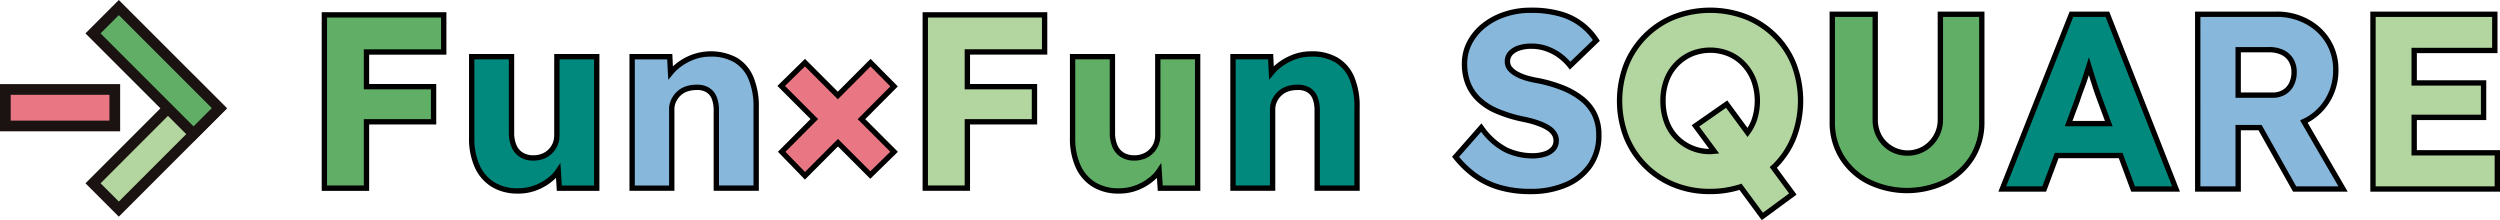
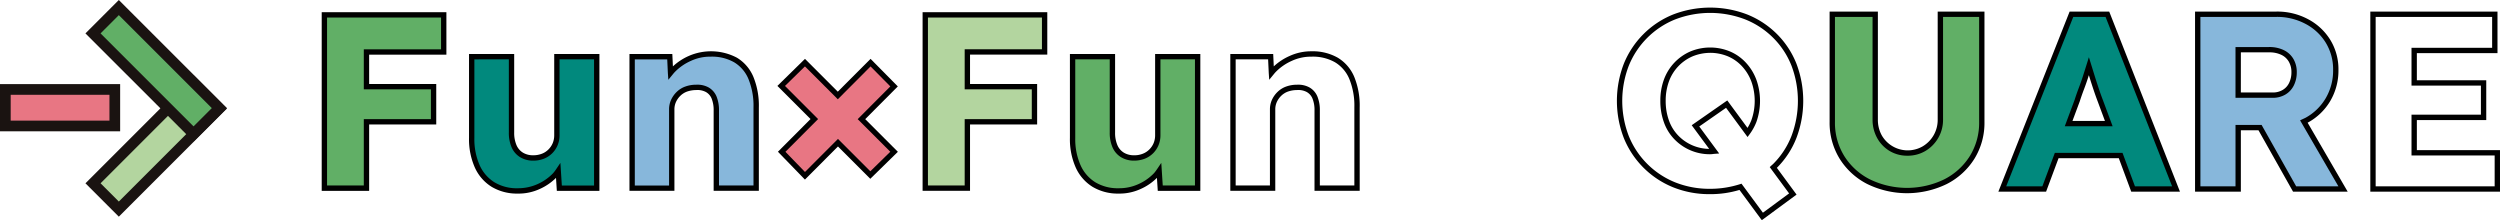
<svg xmlns="http://www.w3.org/2000/svg" width="467.747" height="41.198">
  <g data-name="グループ 22576">
    <g data-name="グループ 19028">
      <g data-name="グループ 18732">
        <g fill="#e87683" data-name="グループ 18538">
          <path d="M21.48 16.736v6.831H1v-6.831z" data-name="長方形 5499" />
          <path stroke="#1a1311" stroke-miterlimit="10" stroke-width="2" d="M21.48 16.736v6.831H1v-6.831z" data-name="長方形 5500" />
        </g>
        <g data-name="グループ 18539">
          <g data-name="グループ 18536">
            <path fill="#b3d59f" d="m22.232 39.124-4.83-4.83L36.214 15.48l4.83 4.83z" data-name="長方形 5499" />
            <path fill="none" stroke="#1a1311" stroke-miterlimit="10" stroke-width="2" d="m22.232 39.124-4.83-4.83L36.214 15.48l4.83 4.83z" data-name="長方形 5500" />
          </g>
          <g data-name="グループ 18537">
            <path fill="#61af66" d="m41.044 20.227-4.83 4.83L17.4 6.245l4.83-4.83z" data-name="長方形 5499" />
            <path fill="none" stroke="#1a1311" stroke-miterlimit="10" stroke-width="2" d="m41.044 20.227-4.83 4.83L17.4 6.245l4.83-4.83z" data-name="長方形 5500" />
          </g>
        </g>
      </g>
    </g>
    <g data-name="グループ 22377">
      <path fill="#61af66" d="M68.566 2.778h-7.875v32.427h7.875V22.791H81.12v-6.578H68.566V9.727h14.453V2.778Z" data-name="パス 108437" />
      <path d="M61.191 3.278H82.52v5.949H68.067v7.486h12.554v5.576H68.067v12.417h-6.876Zm-1-1v33.428h8.876V23.292h12.554v-7.579H69.067v-5.486H83.52V2.278Z" data-name="パス 108438" />
      <path fill="#01897d" d="M104.191 10.606V25.29a4.3 4.3 0 0 1-.324 1.692 4.2 4.2 0 0 1-.9 1.344 4.1 4.1 0 0 1-1.391.9 4.8 4.8 0 0 1-1.784.324 4.1 4.1 0 0 1-2.227-.58 3.56 3.56 0 0 1-1.391-1.645 6.3 6.3 0 0 1-.464-2.546V10.606h-7.45v15.2a12.5 12.5 0 0 0 1.031 5.327 7.7 7.7 0 0 0 2.965 3.4 8.7 8.7 0 0 0 4.66 1.18 9.24 9.24 0 0 0 3.844-.809 9.7 9.7 0 0 0 3.1-2.178 8 8 0 0 0 .58-.761l.208 3.24h6.994V10.606Z" data-name="パス 108439" />
      <path d="M96.639 36.222a9.2 9.2 0 0 1-4.63-1.254 8.2 8.2 0 0 1-3.17-3.631 13.05 13.05 0 0 1-1.085-5.544V10.107h8.45v14.677a5.8 5.8 0 0 0 .427 2.358 3.04 3.04 0 0 0 1.194 1.408 3.6 3.6 0 0 0 1.946.5 4.4 4.4 0 0 0 1.617-.289 3.5 3.5 0 0 0 1.221-.794 3.7 3.7 0 0 0 .8-1.182 3.8 3.8 0 0 0 .285-1.493V10.107h8.457v25.606h-7.968l-.156-2.433a10.2 10.2 0 0 1-3.066 2.09 9.46 9.46 0 0 1-4.048.851zm-7.885-25.114v14.7a12.05 12.05 0 0 0 1 5.127 7.2 7.2 0 0 0 2.771 3.179 8.1 8.1 0 0 0 4.375 1.106 8.9 8.9 0 0 0 3.655-.765 9.2 9.2 0 0 0 2.948-2.068 8 8 0 0 0 .526-.695l.82-1.217.272 4.239h6.025V11.107h-6.455v14.184a4.8 4.8 0 0 1-.361 1.881 4.7 4.7 0 0 1-1.012 1.508 4.6 4.6 0 0 1-1.565 1.017 5.4 5.4 0 0 1-1.97.357 4.63 4.63 0 0 1-2.478-.651 4.04 4.04 0 0 1-1.6-1.881 6.8 6.8 0 0 1-.5-2.751V11.107Z" data-name="パス 108440" />
      <path fill="#87b7db" d="M140.507 14.613a7.06 7.06 0 0 0-2.876-3.381 9 9 0 0 0-4.679-1.135 9.4 9.4 0 0 0-3.9.835 10.2 10.2 0 0 0-3.164 2.2 7 7 0 0 0-.437.505l-.141-3.027h-7.038v24.6h7.412V20.474a3.8 3.8 0 0 1 .347-1.62 4.4 4.4 0 0 1 .951-1.321 4 4 0 0 1 1.435-.881 5.3 5.3 0 0 1 1.807-.3 3.9 3.9 0 0 1 2.107.439 2.96 2.96 0 0 1 1.275 1.459 6.3 6.3 0 0 1 .417 2.456v14.5h7.456v-15.1a13.8 13.8 0 0 0-.972-5.49" data-name="パス 108441" />
      <path d="M141.979 35.704h-8.456v-15a5.8 5.8 0 0 0-.384-2.276 2.47 2.47 0 0 0-1.057-1.206 3.35 3.35 0 0 0-1.822-.374 5.4 5.4 0 0 0-1.677.274 3.5 3.5 0 0 0-1.256.77 3.9 3.9 0 0 0-.844 1.171 3.3 3.3 0 0 0-.3 1.4v15.241h-8.411V10.106h8.019l.108 2.317a10.6 10.6 0 0 1 2.955-1.948 10.38 10.38 0 0 1 9.021.32 7.62 7.62 0 0 1 3.1 3.631 14.2 14.2 0 0 1 1.004 5.687Zm-7.456-1h6.456V20.103a13.3 13.3 0 0 0-.936-5.3 6.6 6.6 0 0 0-2.672-3.141 8.36 8.36 0 0 0-4.4-1.061 8.5 8.5 0 0 0-3.707.79 9.6 9.6 0 0 0-3.013 2.09c-.137.142-.258.29-.38.439l-.825 1.008-.089-1.267-.119-2.551h-6.066v23.6h6.411V20.474a4.3 4.3 0 0 1 .393-1.831 4.9 4.9 0 0 1 1.06-1.473 4.5 4.5 0 0 1 1.615-.989 5.9 5.9 0 0 1 1.977-.33 4.35 4.35 0 0 1 2.335.5 3.5 3.5 0 0 1 1.506 1.714 6.8 6.8 0 0 1 .454 2.66Z" data-name="パス 108442" />
      <path fill="#e87683" d="m167.282 16.166-4.4-4.446-6.129 6.146-6.145-6.146-4.449 4.353 6.2 6.2-6.106 6.124 4.355 4.492 6.175-6.192 6.054 6.054 4.447-4.354-6.106-6.106Z" data-name="パス 108443" />
      <path d="m150.601 33.601-5.05-5.21 6.1-6.118-6.2-6.2 5.159-5.06 6.141 6.141 6.131-6.141 5.1 5.157-6.1 6.122 6.111 6.11-5.162 5.051-6.048-6.048Zm-3.648-5.2 3.658 3.774 6.171-6.186 6.057 6.058 3.733-3.655-6.1-6.1 6.107-6.126-3.7-3.737-6.127 6.145-6.15-6.151-3.732 3.655 6.195 6.2Z" data-name="パス 108444" />
      <path fill="#b3d59f" d="M195.446 9.722V2.779h-22.33v32.426h7.875V22.791h12.554v-6.578h-12.554V9.722Z" data-name="パス 108445" />
      <path d="M181.491 35.704h-8.875V2.278h23.33v7.944h-14.455v5.491h12.555v7.58h-12.555Zm-7.875-1h6.875V22.291h12.555v-5.578h-12.555V9.222h14.455V3.278h-21.33Z" data-name="パス 108446" />
      <path fill="#61af66" d="M216.616 10.606V25.29a4.3 4.3 0 0 1-.324 1.692 4.2 4.2 0 0 1-.9 1.344 4.1 4.1 0 0 1-1.391.9 4.8 4.8 0 0 1-1.784.324 4.1 4.1 0 0 1-2.227-.58 3.56 3.56 0 0 1-1.391-1.645 6.3 6.3 0 0 1-.464-2.546V10.606h-7.452v15.2a12.5 12.5 0 0 0 1.042 5.328 7.7 7.7 0 0 0 2.965 3.4 8.7 8.7 0 0 0 4.651 1.179 9.24 9.24 0 0 0 3.844-.809 9.7 9.7 0 0 0 3.1-2.178 8 8 0 0 0 .58-.761l.211 3.235h6.994V10.606Z" data-name="パス 108447" />
      <path d="M209.065 36.222a9.2 9.2 0 0 1-4.63-1.254 8.2 8.2 0 0 1-3.17-3.631 13.06 13.06 0 0 1-1.085-5.544V10.107h8.452v14.677a5.8 5.8 0 0 0 .427 2.357 3.03 3.03 0 0 0 1.194 1.409 3.6 3.6 0 0 0 1.946.5 4.1 4.1 0 0 0 1.617-.289 3.5 3.5 0 0 0 1.221-.794 3.7 3.7 0 0 0 .8-1.182 3.8 3.8 0 0 0 .285-1.493V10.107h8.458v25.6h-7.963l-.158-2.429a10.1 10.1 0 0 1-3.067 2.091 9.46 9.46 0 0 1-4.049.851h-.273m-7.89-25.113v14.7a12.04 12.04 0 0 0 1 5.127 7.2 7.2 0 0 0 2.771 3.179 8.16 8.16 0 0 0 4.375 1.106 8.65 8.65 0 0 0 3.655-.765 9.2 9.2 0 0 0 2.947-2.068 8 8 0 0 0 .527-.695l.819-1.216.275 4.231h6.026V11.107h-6.458v14.184a4.8 4.8 0 0 1-.362 1.881 4.7 4.7 0 0 1-1.012 1.508 4.6 4.6 0 0 1-1.564 1.017 5.6 5.6 0 0 1-1.97.357 4.63 4.63 0 0 1-2.479-.651 4.04 4.04 0 0 1-1.6-1.881 6.8 6.8 0 0 1-.5-2.751V11.107Z" data-name="パス 108448" />
-       <path fill="#01897d" d="M252.931 14.613a7.07 7.07 0 0 0-2.877-3.382 9 9 0 0 0-4.678-1.135 9.4 9.4 0 0 0-3.9.835 10.2 10.2 0 0 0-3.164 2.2 7 7 0 0 0-.437.505l-.14-3.03h-7.044v24.6h7.412V20.474a3.75 3.75 0 0 1 .347-1.62 4.4 4.4 0 0 1 .95-1.321 4 4 0 0 1 1.436-.881 5.3 5.3 0 0 1 1.806-.3 3.93 3.93 0 0 1 2.108.439 2.96 2.96 0 0 1 1.275 1.459 6.25 6.25 0 0 1 .416 2.456v14.5h7.457v-15.1a13.8 13.8 0 0 0-.968-5.49" data-name="パス 108449" />
      <path d="M254.399 35.704h-8.456v-15a5.7 5.7 0 0 0-.384-2.275 2.47 2.47 0 0 0-1.057-1.207 3.33 3.33 0 0 0-1.822-.374 5.3 5.3 0 0 0-1.676.274 3.5 3.5 0 0 0-1.257.77 3.9 3.9 0 0 0-.844 1.171 3.3 3.3 0 0 0-.3 1.4v15.241h-8.412V10.103h8.023l.107 2.32a10.6 10.6 0 0 1 2.955-1.948 9.65 9.65 0 0 1 4.1-.878 9.46 9.46 0 0 1 4.92 1.2 7.62 7.62 0 0 1 3.1 3.631 14.2 14.2 0 0 1 1 5.689Zm-7.456-1h6.456V20.103a13.2 13.2 0 0 0-.932-5.3 6.6 6.6 0 0 0-2.672-3.142 8.35 8.35 0 0 0-4.4-1.061 8.6 8.6 0 0 0-3.707.79 9.6 9.6 0 0 0-3.013 2.09c-.137.142-.258.29-.38.439l-.826 1.008-.088-1.267-.119-2.554h-6.071v23.6h6.412V20.474a4.3 4.3 0 0 1 .392-1.831 4.9 4.9 0 0 1 1.06-1.473 4.5 4.5 0 0 1 1.615-.989 5.9 5.9 0 0 1 1.977-.33 4.36 4.36 0 0 1 2.335.5 3.48 3.48 0 0 1 1.506 1.714 6.75 6.75 0 0 1 .454 2.66Z" data-name="パス 108450" />
-       <path fill="#87b7db" d="M295.991 18.499a14.3 14.3 0 0 0-3.6-2.055 26 26 0 0 0-4.647-1.355 18 18 0 0 1-2.149-.491 9 9 0 0 1-1.821-.746 4.4 4.4 0 0 1-1.261-1.005 2.04 2.04 0 0 1-.466-1.355 2.2 2.2 0 0 1 .558-1.517 3.65 3.65 0 0 1 1.567-.982 7.3 7.3 0 0 1 2.4-.351 8.5 8.5 0 0 1 2.64.42 9.4 9.4 0 0 1 2.43 1.215 10.3 10.3 0 0 1 2.125 2.009l4.9-4.716a11.7 11.7 0 0 0-6.8-4.974 19.8 19.8 0 0 0-5.517-.683 15.1 15.1 0 0 0-4.671.725 12.7 12.7 0 0 0-3.947 2.056 10.15 10.15 0 0 0-2.711 3.176 8.3 8.3 0 0 0-1 4.041 10 10 0 0 0 .654 3.712 8.26 8.26 0 0 0 1.986 2.943 11.3 11.3 0 0 0 3.33 2.177 25.5 25.5 0 0 0 4.718 1.5c.655.127 1.291.272 1.915.444a15 15 0 0 1 1.775.606 8 8 0 0 1 1.449.771 3.4 3.4 0 0 1 .957.982 2.33 2.33 0 0 1 .35 1.259 2.28 2.28 0 0 1-.56 1.567 3.5 3.5 0 0 1-1.589.957 7.5 7.5 0 0 1-2.29.326 11.6 11.6 0 0 1-4.879-1.075 12.85 12.85 0 0 1-4.695-4.2l-4.809 5.464a18.7 18.7 0 0 0 3.6 3.48 14.9 14.9 0 0 0 4.6 2.241 20.4 20.4 0 0 0 5.814.769 16.6 16.6 0 0 0 6.607-1.238 10.44 10.44 0 0 0 4.531-3.6 9.78 9.78 0 0 0 1.659-5.767 8.6 8.6 0 0 0-.819-3.854 8.4 8.4 0 0 0-2.335-2.872" data-name="パス 108451" />
-       <path d="M286.669 36.33h-.33a21 21 0 0 1-5.94-.788 15.4 15.4 0 0 1-4.758-2.317 19 19 0 0 1-3.7-3.575l-.257-.327 5.491-6.239.368.493a12.46 12.46 0 0 0 4.5 4.048 11.2 11.2 0 0 0 4.665 1.028 1 1 0 0 1 .1 0 7 7 0 0 0 2.046-.3 3.03 3.03 0 0 0 1.373-.825 1.77 1.77 0 0 0 .422-1.208 1.85 1.85 0 0 0-.275-1.009 2.9 2.9 0 0 0-.812-.833 7.4 7.4 0 0 0-1.357-.72 15 15 0 0 0-1.72-.588c-.581-.16-1.2-.3-1.878-.435a26 26 0 0 1-4.819-1.525 11.8 11.8 0 0 1-3.483-2.269 8.8 8.8 0 0 1-2.109-3.123 10.4 10.4 0 0 1-.689-3.9 8.84 8.84 0 0 1 1.065-4.271 10.5 10.5 0 0 1 2.844-3.333 13.1 13.1 0 0 1 4.1-2.138 15.4 15.4 0 0 1 4.822-.748 20 20 0 0 1 5.675.685A12.2 12.2 0 0 1 299.1 7.3l.222.344-5.6 5.383-.342-.431a9.8 9.8 0 0 0-2.022-1.912 8.9 8.9 0 0 0-2.3-1.147 7.9 7.9 0 0 0-2.475-.4h-.16a6.8 6.8 0 0 0-2.1.328 3.2 3.2 0 0 0-1.355.85 1.7 1.7 0 0 0-.422 1.161 1.55 1.55 0 0 0 .352 1.049 3.8 3.8 0 0 0 1.11.881 8.3 8.3 0 0 0 1.724.708 18 18 0 0 0 2.092.479 26.7 26.7 0 0 1 4.749 1.382 14.8 14.8 0 0 1 3.72 2.126 9 9 0 0 1 2.476 3.043 9.2 9.2 0 0 1 .87 4.086 10.2 10.2 0 0 1-1.744 6.037 10.95 10.95 0 0 1-4.756 3.78 17 17 0 0 1-6.477 1.279m-.326-1a15.9 15.9 0 0 0 6.423-1.2 9.9 9.9 0 0 0 4.313-3.424 9.2 9.2 0 0 0 1.567-5.462 8.2 8.2 0 0 0-.771-3.656 7.95 7.95 0 0 0-2.191-2.691 13.8 13.8 0 0 0-3.47-1.982 25.6 25.6 0 0 0-4.559-1.33 19 19 0 0 1-2.2-.5 9.4 9.4 0 0 1-1.921-.788 4.9 4.9 0 0 1-1.4-1.114 2.55 2.55 0 0 1-.588-1.7 2.68 2.68 0 0 1 .685-1.836 4.16 4.16 0 0 1 1.79-1.127 7.8 7.8 0 0 1 2.564-.374h.011a9 9 0 0 1 2.774.445 10 10 0 0 1 2.56 1.281 10.9 10.9 0 0 1 1.879 1.687l4.215-4.054a11.2 11.2 0 0 0-6.279-4.423 19.2 19.2 0 0 0-5.392-.659 14.2 14.2 0 0 0-4.528.7 12.2 12.2 0 0 0-3.8 1.979 9.6 9.6 0 0 0-2.557 3.015 7.84 7.84 0 0 0-.944 3.8 9.5 9.5 0 0 0 .621 3.538 7.8 7.8 0 0 0 1.863 2.76 10.8 10.8 0 0 0 3.19 2.071 25 25 0 0 0 4.628 1.468c.7.135 1.337.282 1.943.449a16 16 0 0 1 1.833.627 8.5 8.5 0 0 1 1.536.817 3.9 3.9 0 0 1 1.1 1.128 2.84 2.84 0 0 1 .429 1.534 2.76 2.76 0 0 1-.683 1.89 4 4 0 0 1-1.83 1.11 8 8 0 0 1-2.433.344h-.007a12.2 12.2 0 0 1-5.075-1.12 12.8 12.8 0 0 1-4.512-3.869l-4.129 4.689a18 18 0 0 0 3.239 3.064 14.3 14.3 0 0 0 4.443 2.163 19.9 19.9 0 0 0 5.67.75" data-name="パス 108452" />
-       <path fill="#b3d59f" d="M332.121 6.729a16.2 16.2 0 0 0-5.371-3.548 18.8 18.8 0 0 0-13.546 0 16.1 16.1 0 0 0-8.922 8.919 18.83 18.83 0 0 0 0 13.547 16.11 16.11 0 0 0 8.922 8.921 17.7 17.7 0 0 0 6.772 1.259 18.2 18.2 0 0 0 5.669-.874l4.093 5.545 5.7-4.2-3.658-4.969c.112-.1.232-.2.342-.308a15.8 15.8 0 0 0 3.526-5.4 19.1 19.1 0 0 0 0-13.522 15.9 15.9 0 0 0-3.526-5.372m-9.063 12.752-5.836 4.067 3.5 4.739c-.25.019-.486.072-.744.072a8.64 8.64 0 0 1-6.35-2.664 8.3 8.3 0 0 1-1.846-3.012 11.2 11.2 0 0 1-.63-3.808 11 11 0 0 1 .63-3.782 8.6 8.6 0 0 1 4.671-5 9.23 9.23 0 0 1 7.053 0 8.25 8.25 0 0 1 2.8 1.985 9.2 9.2 0 0 1 1.846 3.012 11.27 11.27 0 0 1 0 7.567 9.2 9.2 0 0 1-1.181 2.135Z" data-name="パス 108453" />
      <path d="m329.631 41.197-4.177-5.662a18.7 18.7 0 0 1-5.386.791h-.314a18.1 18.1 0 0 1-6.736-1.294 16.7 16.7 0 0 1-9.2-9.2 19.3 19.3 0 0 1 0-13.912 16.7 16.7 0 0 1 9.2-9.2 19.28 19.28 0 0 1 13.912 0 16.6 16.6 0 0 1 5.545 3.661 16.3 16.3 0 0 1 3.638 5.54 19.6 19.6 0 0 1 0 13.884 16.2 16.2 0 0 1-3.64 5.572l-.024.024 3.685 5.006Zm-3.8-6.831 4.008 5.432 4.9-3.61-3.623-4.924.32-.3c.056-.052.113-.1.172-.153l.163-.148a15.2 15.2 0 0 0 3.411-5.221 18.58 18.58 0 0 0 0-13.163 15.3 15.3 0 0 0-3.41-5.193 15.6 15.6 0 0 0-5.206-3.439 18.25 18.25 0 0 0-13.179 0 15.67 15.67 0 0 0-8.637 8.639 18.28 18.28 0 0 0 0 13.18 15.69 15.69 0 0 0 8.641 8.638 17.3 17.3 0 0 0 6.579 1.222 18.3 18.3 0 0 0 5.523-.849Zm-5.976-5.509a9.17 9.17 0 0 1-6.594-2.819 8.74 8.74 0 0 1-1.956-3.192 11.6 11.6 0 0 1-.658-3.979 11.4 11.4 0 0 1 .658-3.944 9.15 9.15 0 0 1 4.943-5.289 9.66 9.66 0 0 1 7.444 0 8.7 8.7 0 0 1 2.977 2.108 9.6 9.6 0 0 1 1.947 3.177 11.8 11.8 0 0 1 0 7.909 9.8 9.8 0 0 1-1.25 2.265l-.4.543-4.023-5.466-5.015 3.494 3.729 5.052-.9.07a4 4 0 0 0-.259.03 5 5 0 0 1-.642.044m.121-18.97a8.7 8.7 0 0 0-3.337.668 8.13 8.13 0 0 0-4.392 4.7 10.5 10.5 0 0 0-.6 3.609 10.7 10.7 0 0 0 .6 3.648 7.8 7.8 0 0 0 1.736 2.832 8.16 8.16 0 0 0 5.8 2.509l-3.268-4.427 6.657-4.639 3.782 5.138a8.6 8.6 0 0 0 .73-1.453 10.78 10.78 0 0 0-.005-7.217 8.6 8.6 0 0 0-1.743-2.845 7.7 7.7 0 0 0-2.632-1.864 8.7 8.7 0 0 0-3.326-.665" data-name="パス 108454" />
      <path fill="#61af66" d="M363.04 22.376a6.23 6.23 0 0 1-3.06 5.441 6.05 6.05 0 0 1-3.15.817 5.8 5.8 0 0 1-3.039-.821 5.94 5.94 0 0 1-2.15-2.241 6.5 6.5 0 0 1-.794-3.2V2.666h-8.03v20.13a12.3 12.3 0 0 0 1.8 6.632 12.56 12.56 0 0 0 4.971 4.555 16.55 16.55 0 0 0 14.433 0 12.6 12.6 0 0 0 4.978-4.554 12.3 12.3 0 0 0 1.8-6.632V2.666h-7.754Z" data-name="パス 108455" />
      <path d="M356.801 36.149a17 17 0 0 1-7.431-1.716 13.06 13.06 0 0 1-5.179-4.741 12.8 12.8 0 0 1-1.874-6.9V2.165h9.031v20.21a6 6 0 0 0 .733 2.96 5.6 5.6 0 0 0 7.648 2.049 5.74 5.74 0 0 0 2.811-5V2.165h8.751v20.632a12.77 12.77 0 0 1-1.871 6.892 13.1 13.1 0 0 1-5.177 4.739 17.05 17.05 0 0 1-7.446 1.721M343.318 3.165v19.631a11.8 11.8 0 0 0 1.725 6.371 12.05 12.05 0 0 0 4.771 4.369 15.94 15.94 0 0 0 13.988 0 12.1 12.1 0 0 0 4.772-4.368 11.8 11.8 0 0 0 1.721-6.358V3.165h-6.754v19.207a6.75 6.75 0 0 1-3.3 5.875 6.5 6.5 0 0 1-3.415.886 6.37 6.37 0 0 1-3.285-.888 6.44 6.44 0 0 1-2.331-2.43 7 7 0 0 1-.856-3.447V3.165Z" data-name="パス 108456" />
      <path fill="#01897d" d="M387.564 2.666 374.625 35.36h7.847l2.334-6.259h11.967l2.326 6.259h8.034L394.291 2.666Zm-.529 20.458 1.6-4.3q.373-1.168.792-2.266c.419-1.098.539-1.463.773-2.195q.312-.98.624-1.979c.2.65.4 1.307.612 1.979q.374 1.191.747 2.311t.749 2.1l1.615 4.344Z" data-name="パス 108457" />
      <path d="M407.867 35.86h-9.116l-2.326-6.259h-11.272l-2.333 6.259h-8.929l13.334-33.695h7.406Zm-8.421-1h6.955L393.949 3.165h-6.046L375.36 34.86h6.765l2.333-6.259h12.663Zm-4.177-11.236h-8.954l1.855-4.972a43 43 0 0 1 .793-2.268q.414-1.084.763-2.17.312-.978.624-1.975l.479-1.537 1.087 3.515q.373 1.188.744 2.3t.742 2.082Zm-7.514-1h6.075l-1.363-3.671q-.377-.984-.755-2.117t-.75-2.32l-.139-.45c-.047.152-.1.3-.144.453-.237.742-.5 1.48-.78 2.22q-.414 1.086-.785 2.239Z" data-name="パス 108458" />
      <path fill="#87b7db" d="M431.608 22.47a10.4 10.4 0 0 0 3.97-3.854 10.7 10.7 0 0 0 1.447-5.535 10.03 10.03 0 0 0-1.447-5.348 10.23 10.23 0 0 0-3.995-3.712 11.9 11.9 0 0 0-5.675-1.355h-14.717V35.36h7.567V23.871h4.086l6.47 11.487h9.063l-7.333-12.628c.186-.088.382-.162.561-.262M418.763 9.297h5.746a5.75 5.75 0 0 1 2.545.514 3.7 3.7 0 0 1 1.614 1.471 4.33 4.33 0 0 1 .558 2.219 4.96 4.96 0 0 1-.492 2.243 3.55 3.55 0 0 1-1.4 1.517 4.1 4.1 0 0 1-2.123.538h-6.448Z" data-name="パス 108459" />
      <path d="M419.262 35.861h-8.571V2.165h15.213a12.2 12.2 0 0 1 5.907 1.412A10.75 10.75 0 0 1 436 7.471a10.5 10.5 0 0 1 1.521 5.617 11.2 11.2 0 0 1-1.514 5.778 10.9 10.9 0 0 1-4.163 4.042q-.044.026-.09.048l7.492 12.9h-10.22l-6.47-11.488h-3.294Zm-7.567-1h6.567V23.37h4.878l6.47 11.488h7.9l-7.168-12.345.7-.327q.165-.073.321-.152l.125.225-.124-.225a9.9 9.9 0 0 0 3.78-3.669 10.2 10.2 0 0 0 1.378-5.274 9.54 9.54 0 0 0-1.374-5.1 9.74 9.74 0 0 0-3.8-3.528 11.3 11.3 0 0 0-5.438-1.3h-14.219Zm13.6-16.561h-7.035V8.8h6.246a6.2 6.2 0 0 1 2.752.559 4.2 4.2 0 0 1 1.837 1.672 4.83 4.83 0 0 1 .628 2.484 5.46 5.46 0 0 1-.541 2.449 4.06 4.06 0 0 1-1.6 1.732 4.6 4.6 0 0 1-2.289.607m-6.035-1h5.948a3.54 3.54 0 0 0 1.875-.473 3.03 3.03 0 0 0 1.2-1.3 4.5 4.5 0 0 0 .442-2.016 3.84 3.84 0 0 0-.494-1.982 3.2 3.2 0 0 0-1.388-1.269 5.1 5.1 0 0 0-2.317-.466h-5.261Z" data-name="パス 108460" />
-       <path fill="#b3d59f" d="M451.691 21.956h12.984v-6.443h-12.984V9.44h15.085V2.666h-22.793v32.7h23.264v-6.778h-15.556Z" data-name="パス 108461" />
      <path d="M467.747 35.861h-24.264V2.167h23.794V9.94h-15.086v5.073h12.984v7.447h-12.984v5.632h15.555Zm-23.264-1h22.264v-5.772h-15.556v-7.632h12.984v-5.444h-12.984V8.94h15.085V3.167h-21.793Z" data-name="パス 108462" />
    </g>
  </g>
</svg>